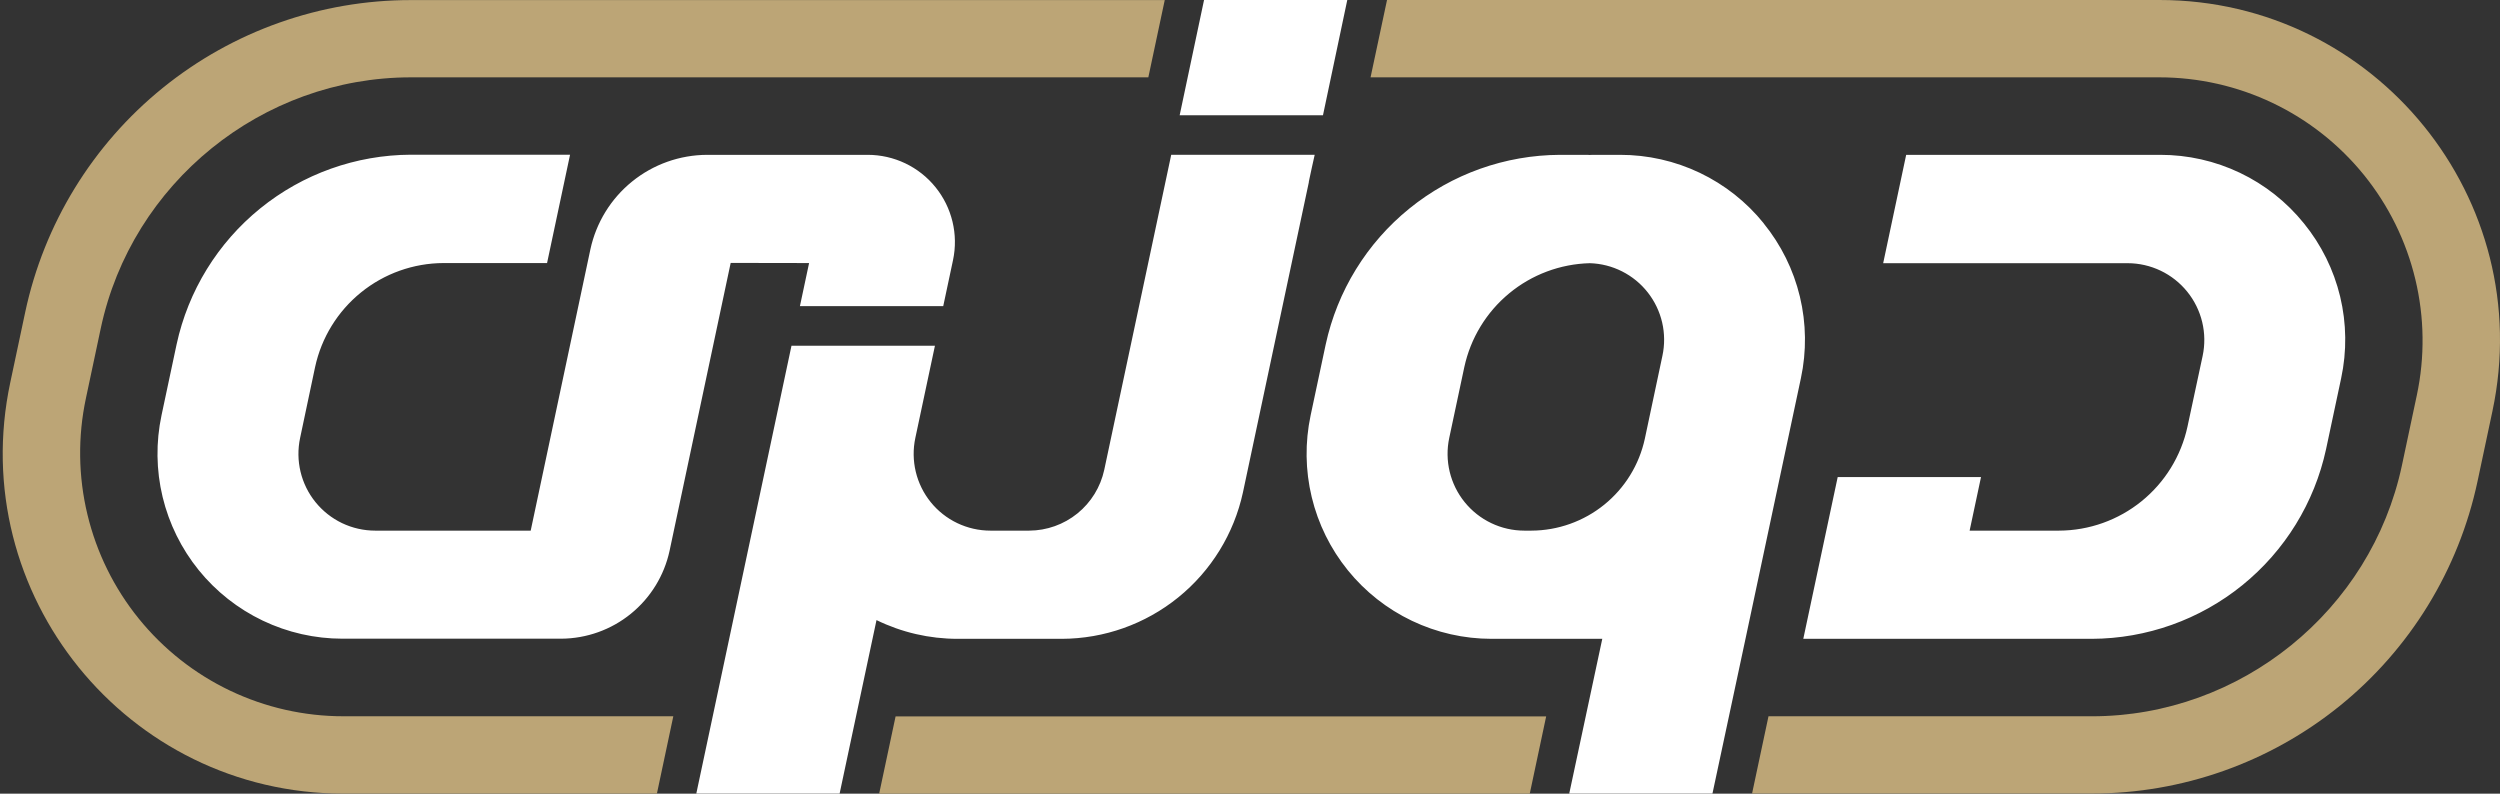
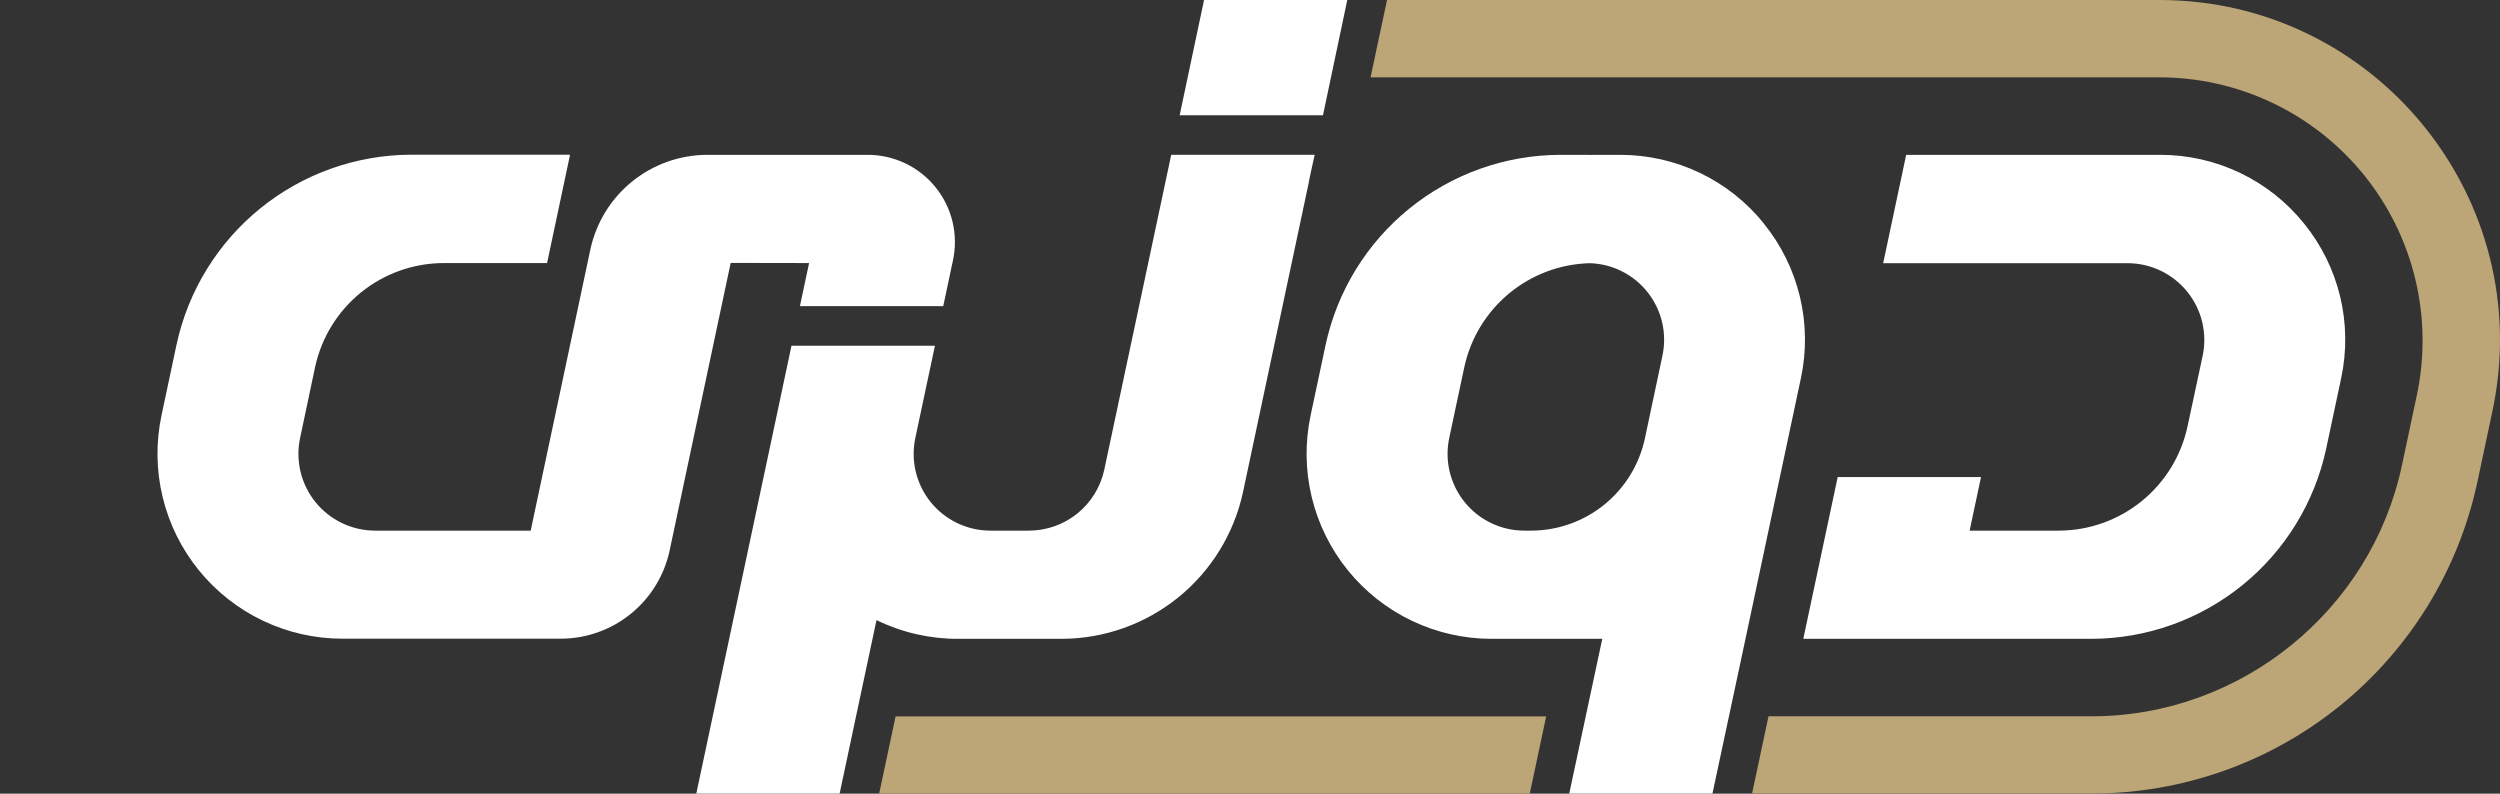
<svg xmlns="http://www.w3.org/2000/svg" width="126" height="40" viewBox="0 0 126 40" fill="none">
  <rect x="0" y="0" width="126" height="40" fill="#333333" stroke="none" />
  <path d="M67.903 0H60.684L59.455 5.809H66.678L67.903 0ZM40.778 13.258L40.316 15.429H47.539L48.032 13.111C48.168 12.471 48.159 11.808 48.006 11.172C47.853 10.536 47.56 9.941 47.148 9.433C46.737 8.924 46.216 8.514 45.626 8.232C45.035 7.951 44.389 7.804 43.735 7.804H35.636C34.26 7.809 32.927 8.283 31.858 9.149C30.788 10.014 30.047 11.22 29.756 12.565L26.747 26.744H18.906C18.33 26.743 17.761 26.614 17.241 26.366C16.722 26.118 16.264 25.756 15.901 25.308C15.539 24.861 15.281 24.337 15.147 23.777C15.013 23.217 15.006 22.634 15.126 22.07L15.881 18.498C16.201 17.018 17.017 15.692 18.194 14.739C19.371 13.786 20.838 13.263 22.352 13.258H27.572L28.731 7.797H20.706C17.943 7.808 15.267 8.762 13.12 10.501C10.973 12.239 9.484 14.659 8.9 17.359L8.141 20.93C7.852 22.289 7.871 23.694 8.195 25.044C8.52 26.394 9.141 27.655 10.015 28.734C10.889 29.813 11.993 30.683 13.246 31.281C14.499 31.879 15.87 32.19 17.258 32.19H28.286C29.564 32.183 30.802 31.741 31.794 30.935C32.787 30.13 33.475 29.011 33.746 27.762L36.826 13.251L40.778 13.258ZM88.895 11.26C88.024 10.179 86.92 9.307 85.667 8.709C84.413 8.111 83.041 7.802 81.653 7.804H80.269C80.219 7.804 80.17 7.811 80.121 7.811C80.072 7.811 80.043 7.804 80.003 7.804H78.62C75.858 7.815 73.181 8.769 71.035 10.508C68.888 12.246 67.399 14.666 66.814 17.366L66.055 20.937C65.767 22.296 65.786 23.701 66.11 25.051C66.434 26.401 67.056 27.662 67.93 28.741C68.803 29.82 69.907 30.69 71.16 31.288C72.413 31.886 73.784 32.197 75.173 32.197H80.755L79.089 39.999H86.307L87.973 32.197L90.765 19.064C91.056 17.706 91.038 16.299 90.714 14.949C90.39 13.598 89.766 12.338 88.89 11.26M83.786 17.931L82.899 22.115C82.615 23.422 81.894 24.594 80.855 25.435C79.815 26.277 78.52 26.739 77.182 26.744H76.822C76.246 26.743 75.678 26.614 75.158 26.365C74.638 26.117 74.181 25.755 73.819 25.308C73.456 24.86 73.199 24.337 73.064 23.777C72.93 23.216 72.922 22.634 73.042 22.07L73.802 18.498C74.118 17.044 74.912 15.737 76.059 14.788C77.205 13.839 78.637 13.303 80.125 13.265C80.691 13.281 81.246 13.422 81.751 13.677C82.257 13.932 82.7 14.295 83.049 14.741C83.398 15.186 83.645 15.702 83.773 16.254C83.9 16.805 83.905 17.378 83.786 17.931ZM65.962 9.178L65.995 9.014L66.12 8.432L66.26 7.803H59.029L58.978 8.044L55.654 23.68C55.467 24.545 54.99 25.32 54.303 25.877C53.615 26.434 52.758 26.74 51.873 26.744H49.913C49.337 26.743 48.769 26.614 48.249 26.366C47.729 26.118 47.271 25.757 46.909 25.309C46.547 24.861 46.289 24.338 46.155 23.778C46.021 23.218 46.013 22.635 46.133 22.072L46.928 18.332L47.121 17.424H39.891L39.145 20.937L35.093 39.999H42.316L44.176 31.253C45.449 31.875 46.846 32.197 48.263 32.197H53.52C55.655 32.19 57.723 31.454 59.382 30.111C61.042 28.768 62.193 26.899 62.645 24.813L65.967 9.178H65.962ZM116.119 11.26C115.248 10.179 114.144 9.307 112.891 8.709C111.637 8.111 110.265 7.802 108.877 7.804H96.071L94.912 13.265H107.233C107.809 13.265 108.377 13.395 108.897 13.643C109.417 13.892 109.874 14.253 110.236 14.701C110.599 15.149 110.856 15.672 110.991 16.232C111.125 16.792 111.133 17.375 111.013 17.938L110.249 21.503C109.928 22.983 109.112 24.309 107.935 25.262C106.758 26.215 105.292 26.738 103.777 26.744H99.269L99.843 24.044H92.62L90.886 32.197H105.429C108.192 32.186 110.868 31.233 113.014 29.494C115.161 27.755 116.65 25.336 117.234 22.636L117.994 19.064C118.285 17.706 118.268 16.299 117.944 14.949C117.619 13.598 116.996 12.338 116.119 11.26Z" fill="white" />
-   <path d="M33.935 36.1H17.307C15.331 36.1 13.379 35.659 11.595 34.808C9.811 33.957 8.24 32.718 6.996 31.182C5.752 29.646 4.867 27.851 4.406 25.929C3.944 24.007 3.918 22.007 4.33 20.073L5.079 16.546C6.637 9.218 13.21 3.898 20.708 3.898H57.876L58.703 0.004H20.708C16.155 0.003 11.741 1.566 8.202 4.431C4.664 7.295 2.216 11.288 1.269 15.741L0.52 19.267C-1.755 29.94 6.392 39.998 17.307 39.998H33.108L33.935 36.1Z" fill="#BCA576" />
  <path d="M77.1 40L77.927 36.105H45.138L44.31 40H77.1Z" fill="#BCA576" />
  <path d="M108.83 0H69.906L69.076 3.898H108.83C110.806 3.898 112.758 4.339 114.542 5.19C116.326 6.041 117.897 7.28 119.141 8.816C120.385 10.352 121.27 12.147 121.731 14.069C122.193 15.991 122.219 17.992 121.807 19.925L121.058 23.452C119.5 30.78 112.927 36.101 105.429 36.101H89.132L88.304 39.994H105.429C109.982 39.995 114.396 38.432 117.935 35.568C121.473 32.703 123.921 28.71 124.868 24.257L125.617 20.73C127.892 10.058 119.745 0 108.83 0Z" fill="#BCA576" />
</svg>